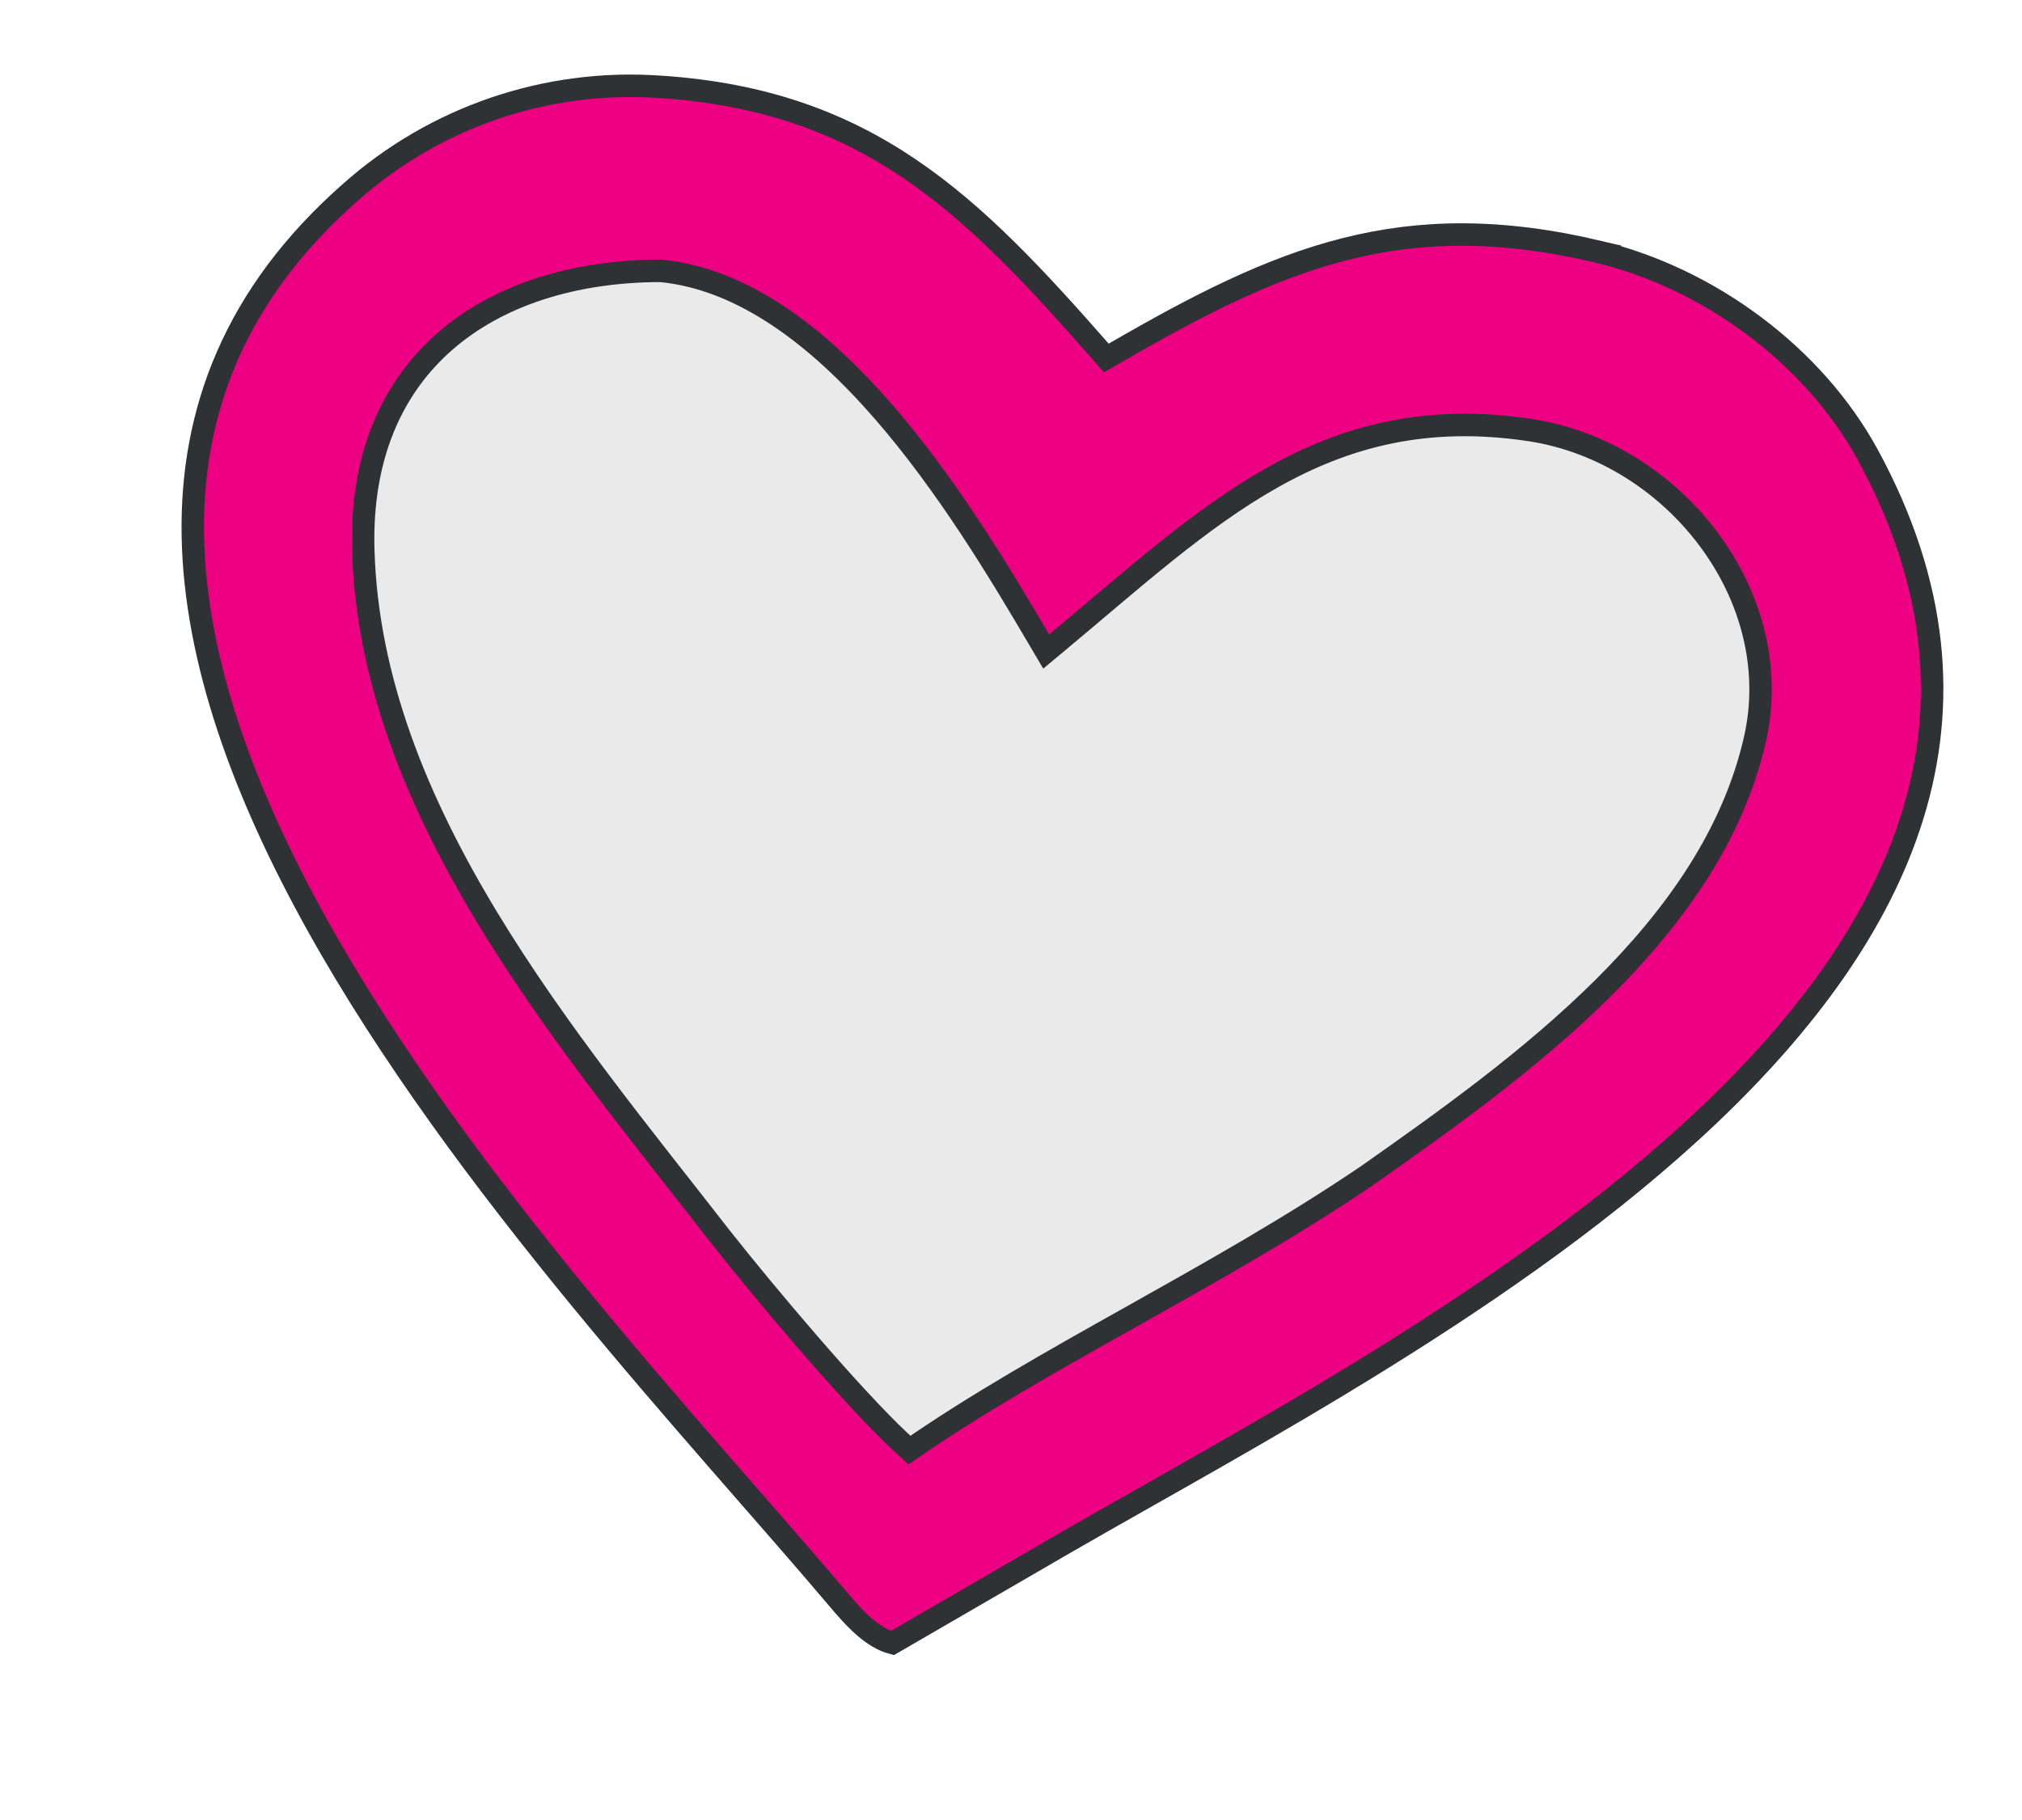
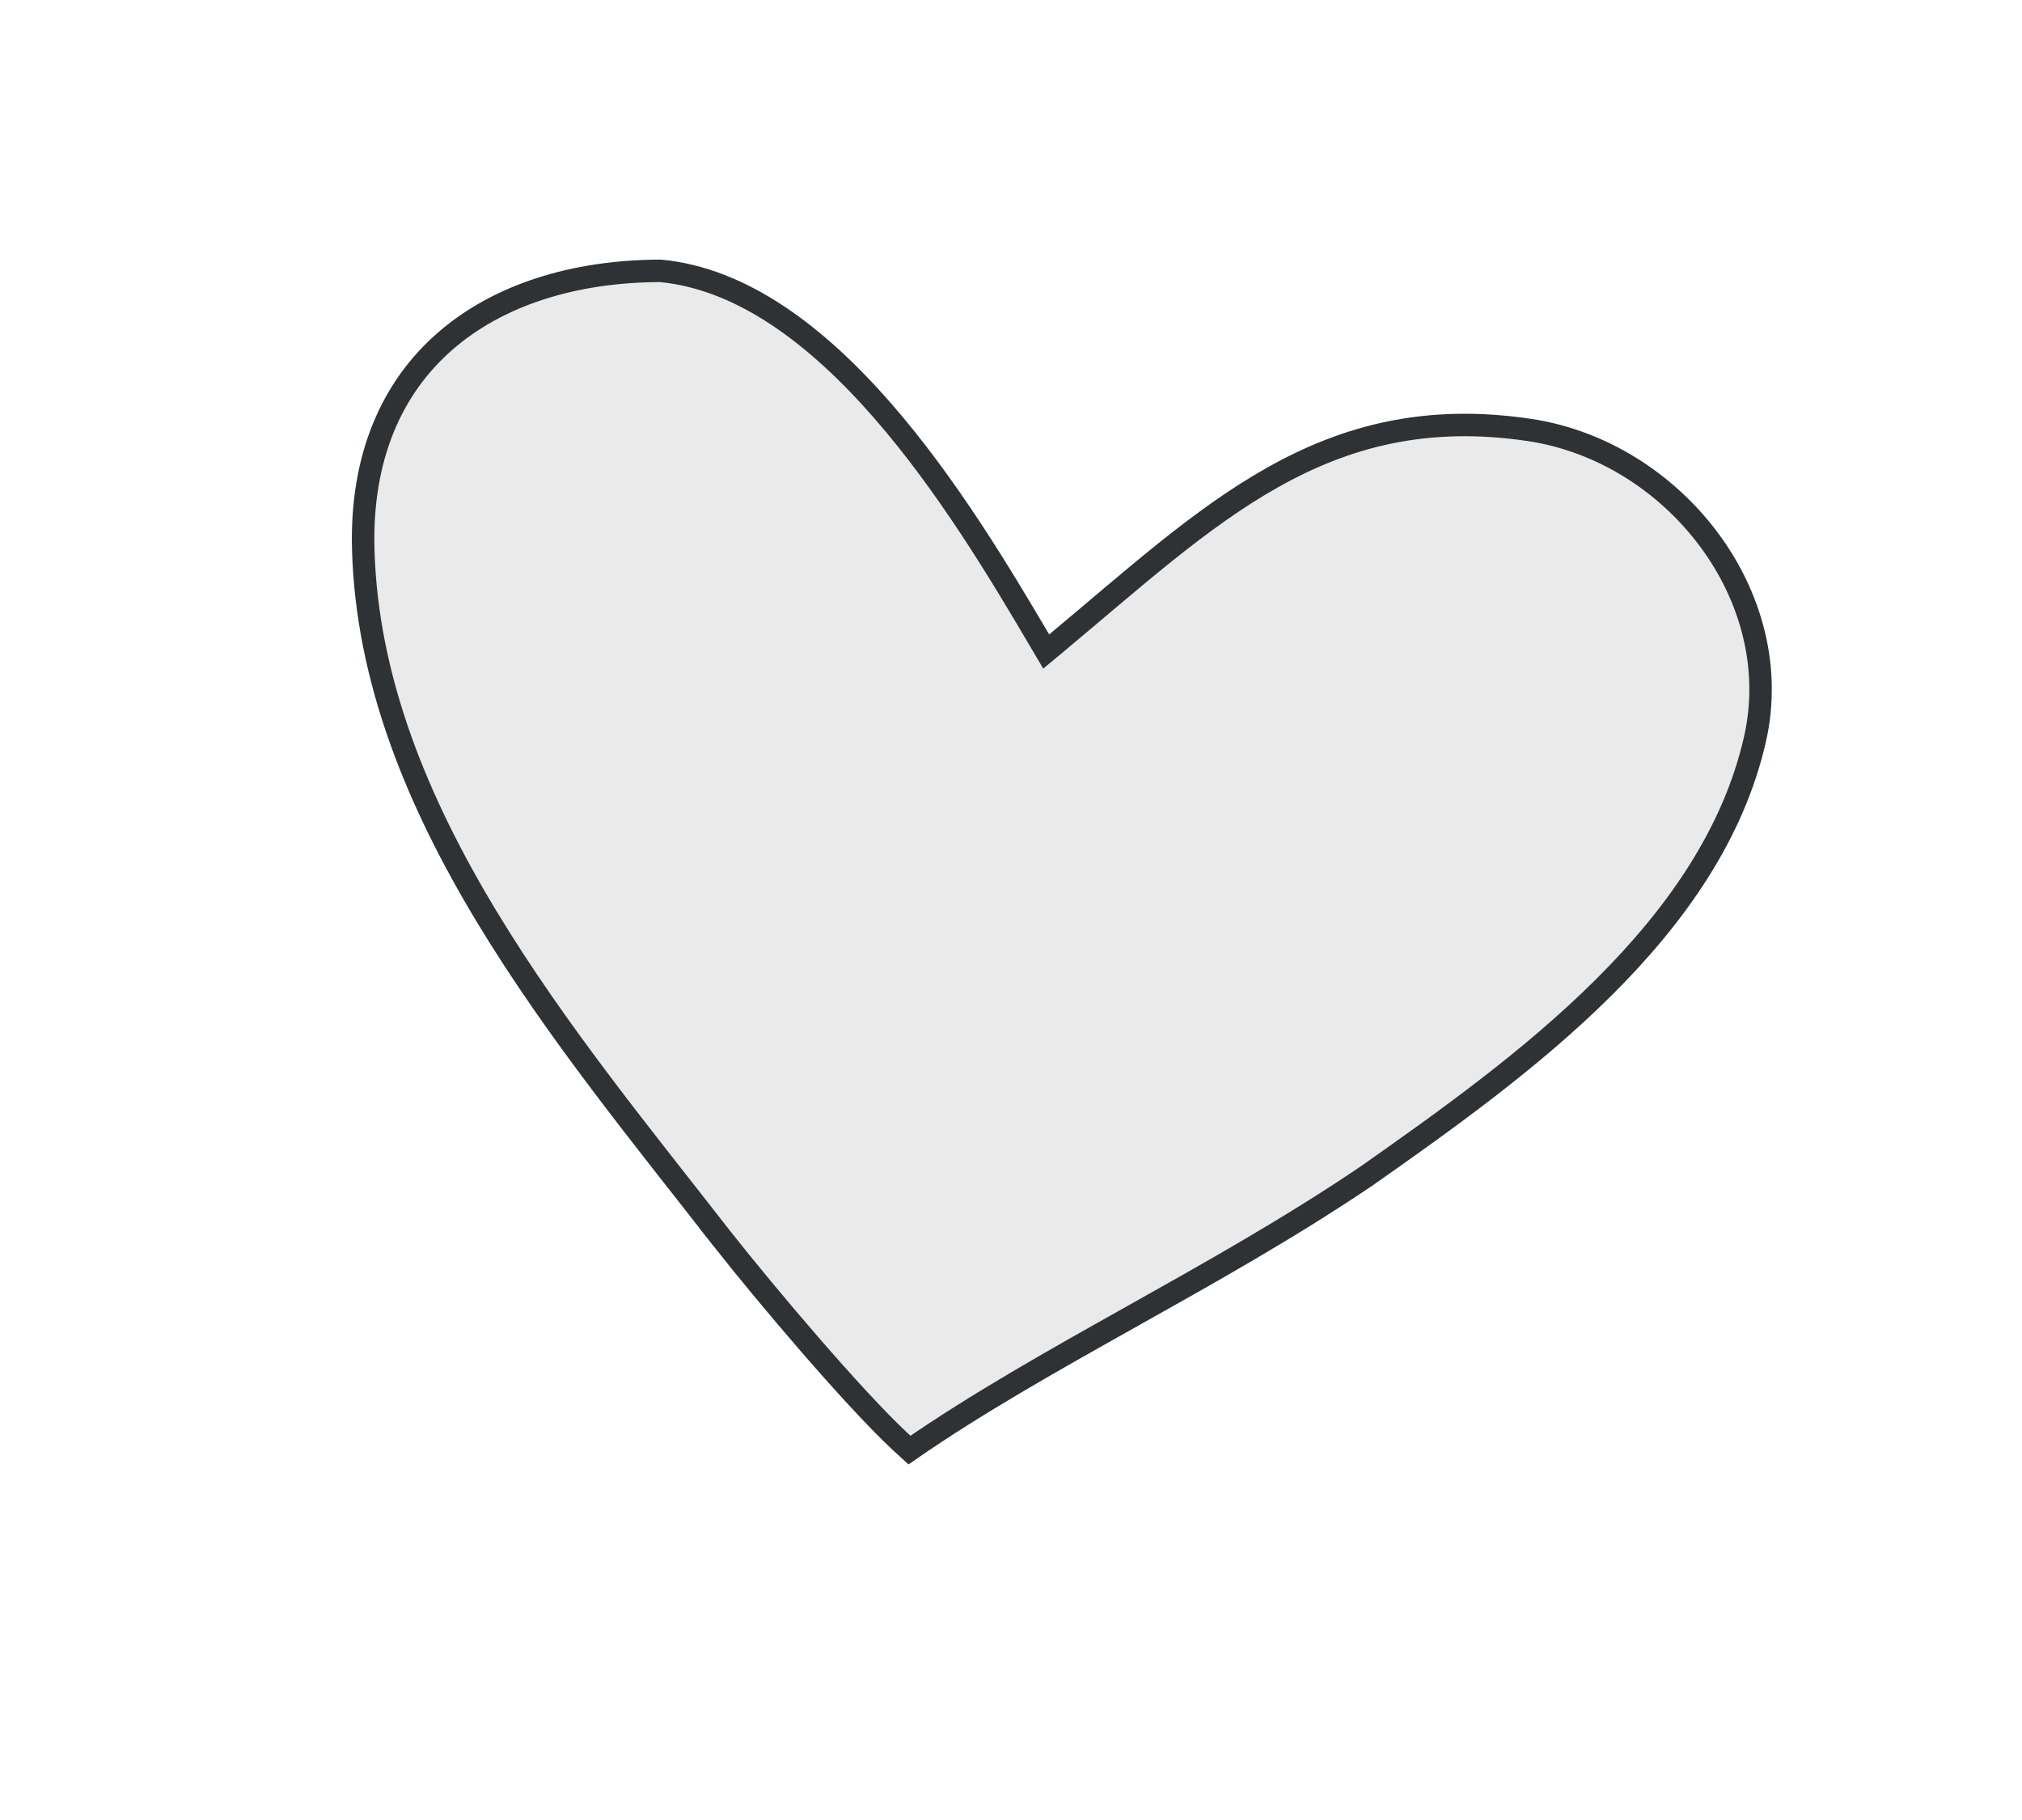
<svg xmlns="http://www.w3.org/2000/svg" width="90" height="81" viewBox="0 0 90 81" fill="none">
-   <path d="M59.894 11.079C63.247 10.235 66.789 10.17 71.189 11.213L71.188 11.214C76.093 12.412 80.743 15.828 83.159 20.282C86.301 26.077 86.633 31.384 85.15 36.239C83.661 41.113 80.33 45.573 76.072 49.619C67.545 57.721 55.462 64.022 47.542 68.591L47.541 68.591L39.901 73.02L39.899 73.02L39.72 73.124C39.299 73.012 38.896 72.765 38.498 72.425C38.046 72.038 37.635 71.561 37.236 71.088C31.159 63.903 20.573 52.773 14.095 41.12C10.86 35.299 8.68 29.398 8.584 23.841C8.489 18.31 10.455 13.087 15.583 8.57L15.585 8.568C19.358 5.205 24.331 3.509 29.374 3.865L29.377 3.864C38.641 4.469 43.228 9.078 48.972 15.624L49.243 15.934L49.599 15.727C53.324 13.568 56.527 11.927 59.894 11.079Z" fill="#ED0082" stroke="#2F3234" />
  <path d="M29.399 12.054C33.06 12.402 36.388 14.961 39.274 18.266C42.155 21.566 44.519 25.52 46.268 28.49L46.567 28.997L47.019 28.621C53.815 22.962 58.902 17.764 68.081 19.137C74.498 20.098 79.559 26.532 78.116 32.892C77.156 37.125 74.586 40.764 71.365 43.963C68.147 47.161 64.314 49.886 60.866 52.31C57.446 54.63 53.806 56.665 50.245 58.662C46.817 60.585 43.459 62.474 40.48 64.538C40.339 64.41 40.199 64.281 40.061 64.151L40.059 64.15C37.919 62.147 34.1 57.617 32.148 55.146L32.149 55.146C28.678 50.685 24.765 45.928 21.669 40.804C18.576 35.685 16.329 30.248 16.168 24.455C16.054 20.319 17.457 17.243 19.805 15.192C22.161 13.135 25.522 12.064 29.399 12.054Z" fill="#EAEAEA" stroke="#2F3234" />
</svg>